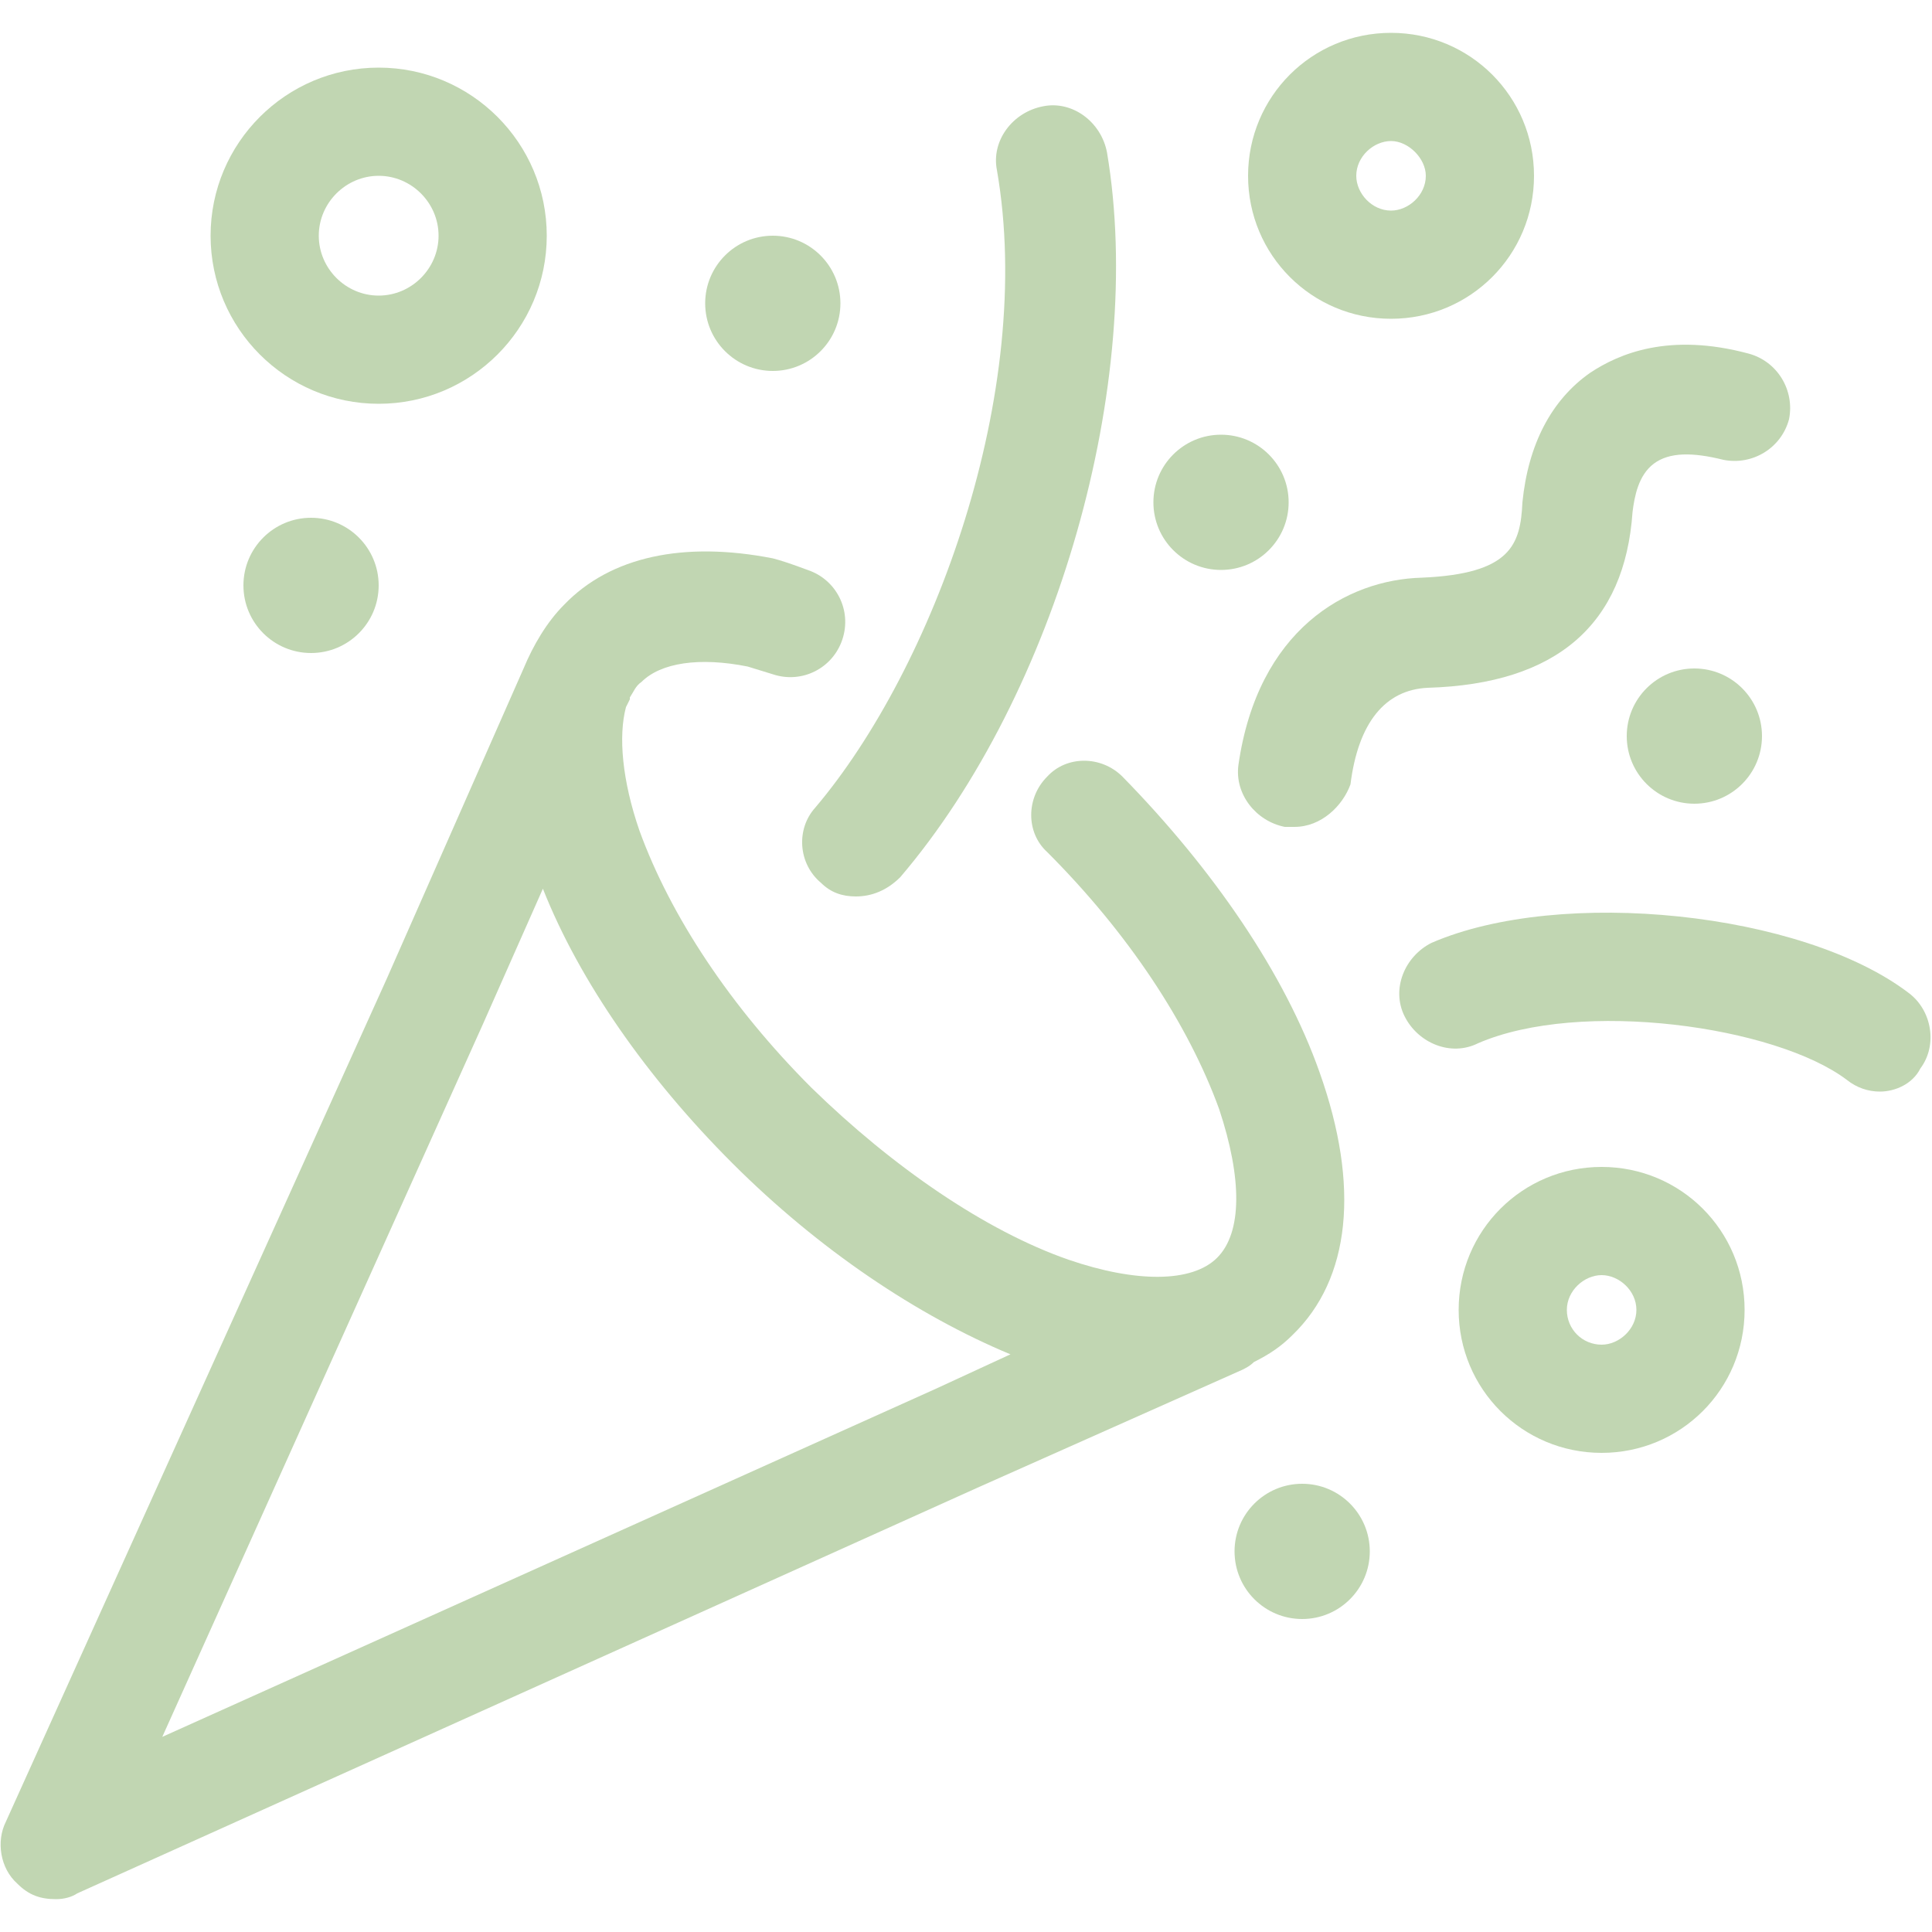
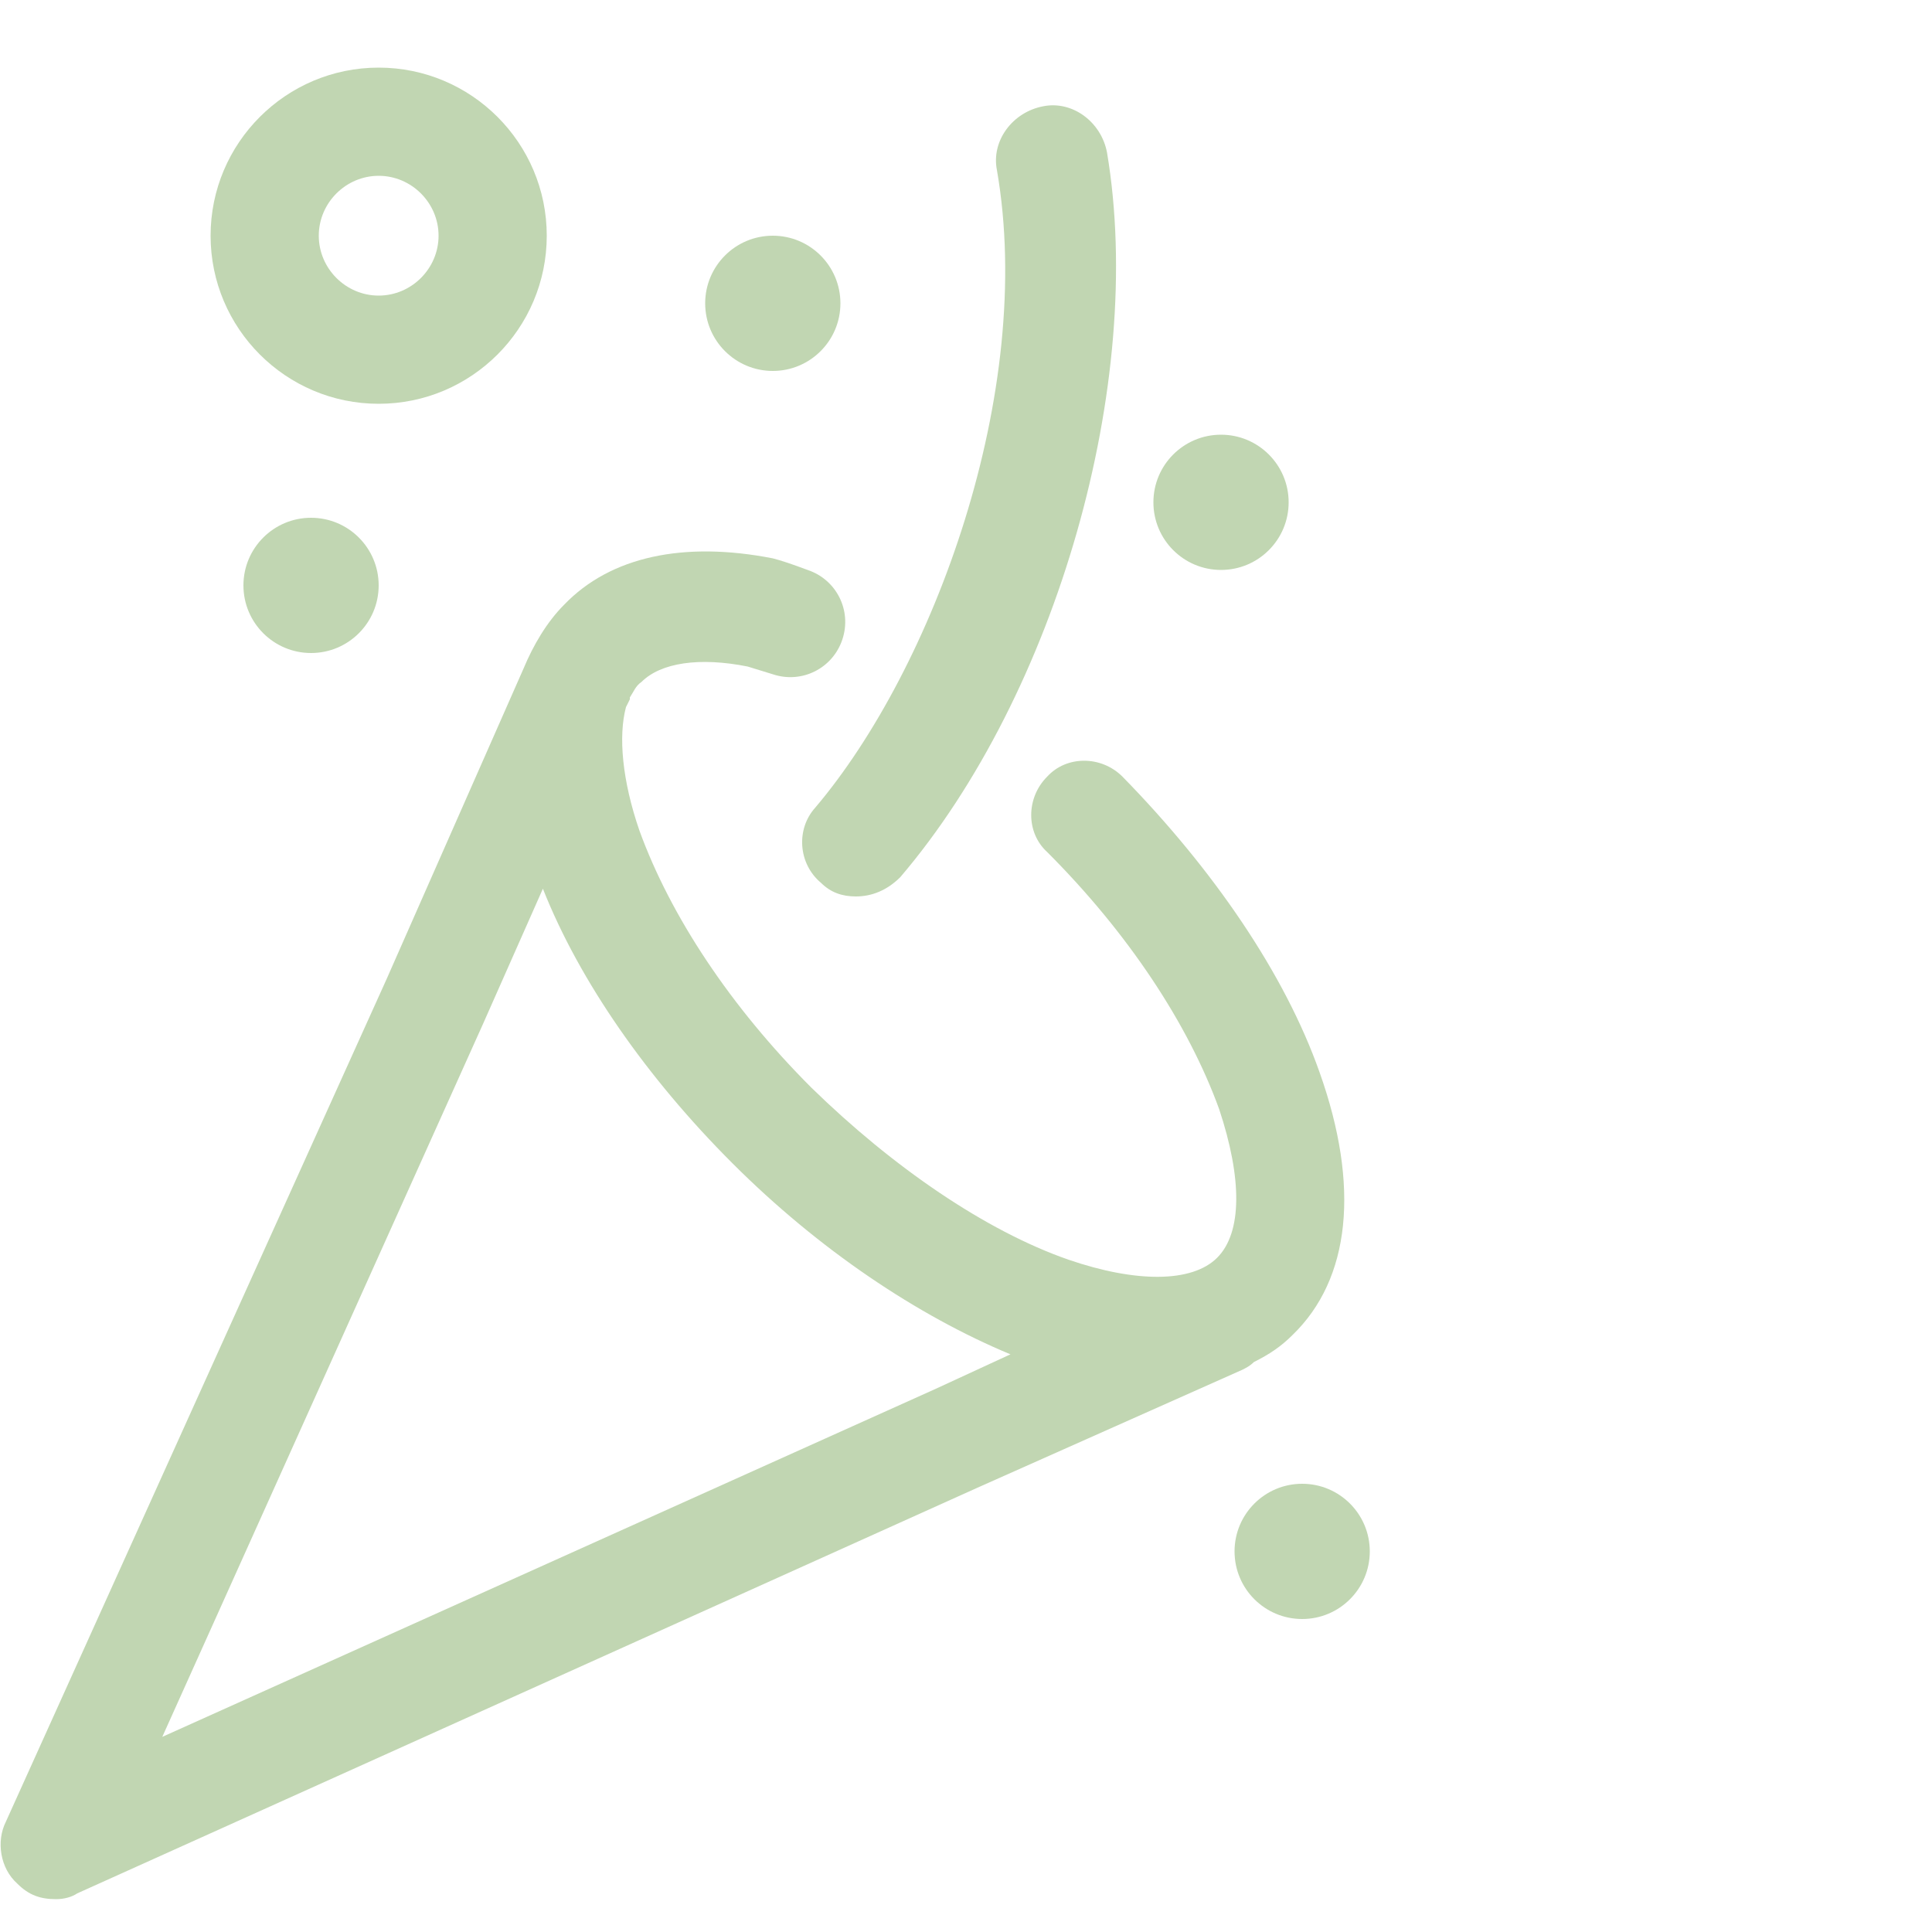
<svg xmlns="http://www.w3.org/2000/svg" version="1.1" id="Ebene_1" x="0px" y="0px" width="100px" height="100px" viewBox="0 0 100 100" style="enable-background:new 0 0 100 100;" xml:space="preserve">
  <style type="text/css">
	.st0{fill:#C1D6B2;}
</style>
  <g>
    <path class="st0" d="M68.3,55.5c-1.8-5.1-5.5-10.5-10.2-15.3c-1.1-1.1-2.9-1.1-3.9,0c-1.1,1.1-1.1,2.9,0,3.9   c4.2,4.2,7.3,8.9,8.9,13.3c1.2,3.6,1.2,6.4-0.1,7.7c-1.3,1.3-4.2,1.3-7.7,0.1c-4.3-1.5-9.1-4.8-13.3-8.9c-4.2-4.2-7.3-8.9-8.9-13.3   c-0.9-2.6-1.1-4.9-0.7-6.4l0.2-0.4c0,0,0,0,0-0.1c0.2-0.3,0.3-0.6,0.6-0.8c1-1,3-1.3,5.5-0.8c0.3,0.1,1,0.3,1.3,0.4   c1.5,0.5,3.1-0.3,3.6-1.8c0.5-1.5-0.3-3.1-1.8-3.6c-0.8-0.3-1.4-0.5-1.8-0.6c-4.6-0.9-8.4-0.1-10.8,2.4c-0.9,0.9-1.6,2.1-2.1,3.3   l-7.1,16.1L0.3,94.3c-0.5,1-0.3,2.4,0.6,3.2c0.6,0.6,1.2,0.8,2,0.8c0.4,0,0.8-0.1,1.1-0.3L50.6,77l13.7-6.1   c0.2-0.1,0.4-0.2,0.6-0.4c0.8-0.4,1.4-0.8,2-1.4C69.9,66.2,70.4,61.4,68.3,55.5z M48.4,71.9l-40,18L25,53l3.1-7   c1.9,4.8,5.4,9.8,9.8,14.2c4.5,4.5,9.6,7.9,14.4,9.9L48.4,71.9z" />
    <path class="st0" d="M44.3,46.4c-0.7,0-1.3-0.2-1.8-0.7c-1.2-1-1.3-2.8-0.3-3.9c6.1-7.2,11.4-21.5,9.4-33c-0.3-1.5,0.8-3,2.4-3.3   c1.5-0.3,3,0.8,3.3,2.4c2,11.9-2.6,28-10.7,37.5C45.9,46.1,45.1,46.4,44.3,46.4z" />
-     <path class="st0" d="M97.3,56.5c-0.6,0-1.2-0.2-1.7-0.6c-3.7-2.8-13.8-4.2-19.1-1.9c-1.4,0.7-3.1,0-3.8-1.4s0-3.1,1.4-3.8   c6.7-2.9,19.2-1.6,24.7,2.6c1.2,0.9,1.5,2.7,0.6,3.9C99,56.1,98.1,56.5,97.3,56.5z" />
-     <path class="st0" d="M72,16.5c-4.1,0-7.4-3.3-7.4-7.4s3.3-7.4,7.4-7.4c4.1,0,7.4,3.3,7.4,7.4S76.1,16.5,72,16.5z M72,7.3   c-0.9,0-1.8,0.8-1.8,1.8c0,0.9,0.8,1.8,1.8,1.8c0.9,0,1.8-0.8,1.8-1.8C73.8,8.2,72.9,7.3,72,7.3z" />
    <path class="st0" d="M19.6,20.9c-4.8,0-8.7-3.9-8.7-8.7s3.9-8.7,8.7-8.7s8.7,3.9,8.7,8.7S24.4,20.9,19.6,20.9z M19.6,9.1   c-1.7,0-3.1,1.4-3.1,3.1s1.4,3.1,3.1,3.1c1.7,0,3.1-1.4,3.1-3.1S21.3,9.1,19.6,9.1z" />
-     <path class="st0" d="M82.9,75.2c-4.1,0-7.4-3.3-7.4-7.4s3.3-7.4,7.4-7.4c4.1,0,7.4,3.3,7.4,7.4S87,75.2,82.9,75.2z M82.9,66   c-0.9,0-1.8,0.8-1.8,1.8s0.8,1.8,1.8,1.8c0.9,0,1.8-0.8,1.8-1.8C84.7,66.8,83.8,66,82.9,66z" />
    <g>
      <circle class="st0" cx="16.1" cy="30.3" r="3.5" />
      <circle class="st0" cx="40" cy="15.7" r="3.5" />
-       <circle class="st0" cx="87.7" cy="38.1" r="3.5" />
      <circle class="st0" cx="67.4" cy="80.3" r="3.5" />
      <circle class="st0" cx="63.2" cy="26" r="3.5" />
    </g>
-     <path class="st0" d="M67,42.8c-0.2,0-0.3,0-0.5,0c-1.5-0.3-2.6-1.7-2.4-3.2c1-7,5.6-9.6,9.5-9.7c4.6-0.2,5.1-1.7,5.2-3.9   c0.3-3,1.5-5.3,3.5-6.7c1.5-1,4.1-2.1,8.2-1c1.5,0.4,2.4,1.9,2.1,3.4c-0.4,1.5-1.9,2.4-3.4,2.1c-1.6-0.4-2.8-0.4-3.6,0.2   c-0.8,0.6-1,1.7-1.1,2.5c-0.4,5.8-3.9,8.9-10.6,9.1c-2.2,0.1-3.6,1.8-4,5C69.5,41.7,68.4,42.8,67,42.8z" />
  </g>
</svg>